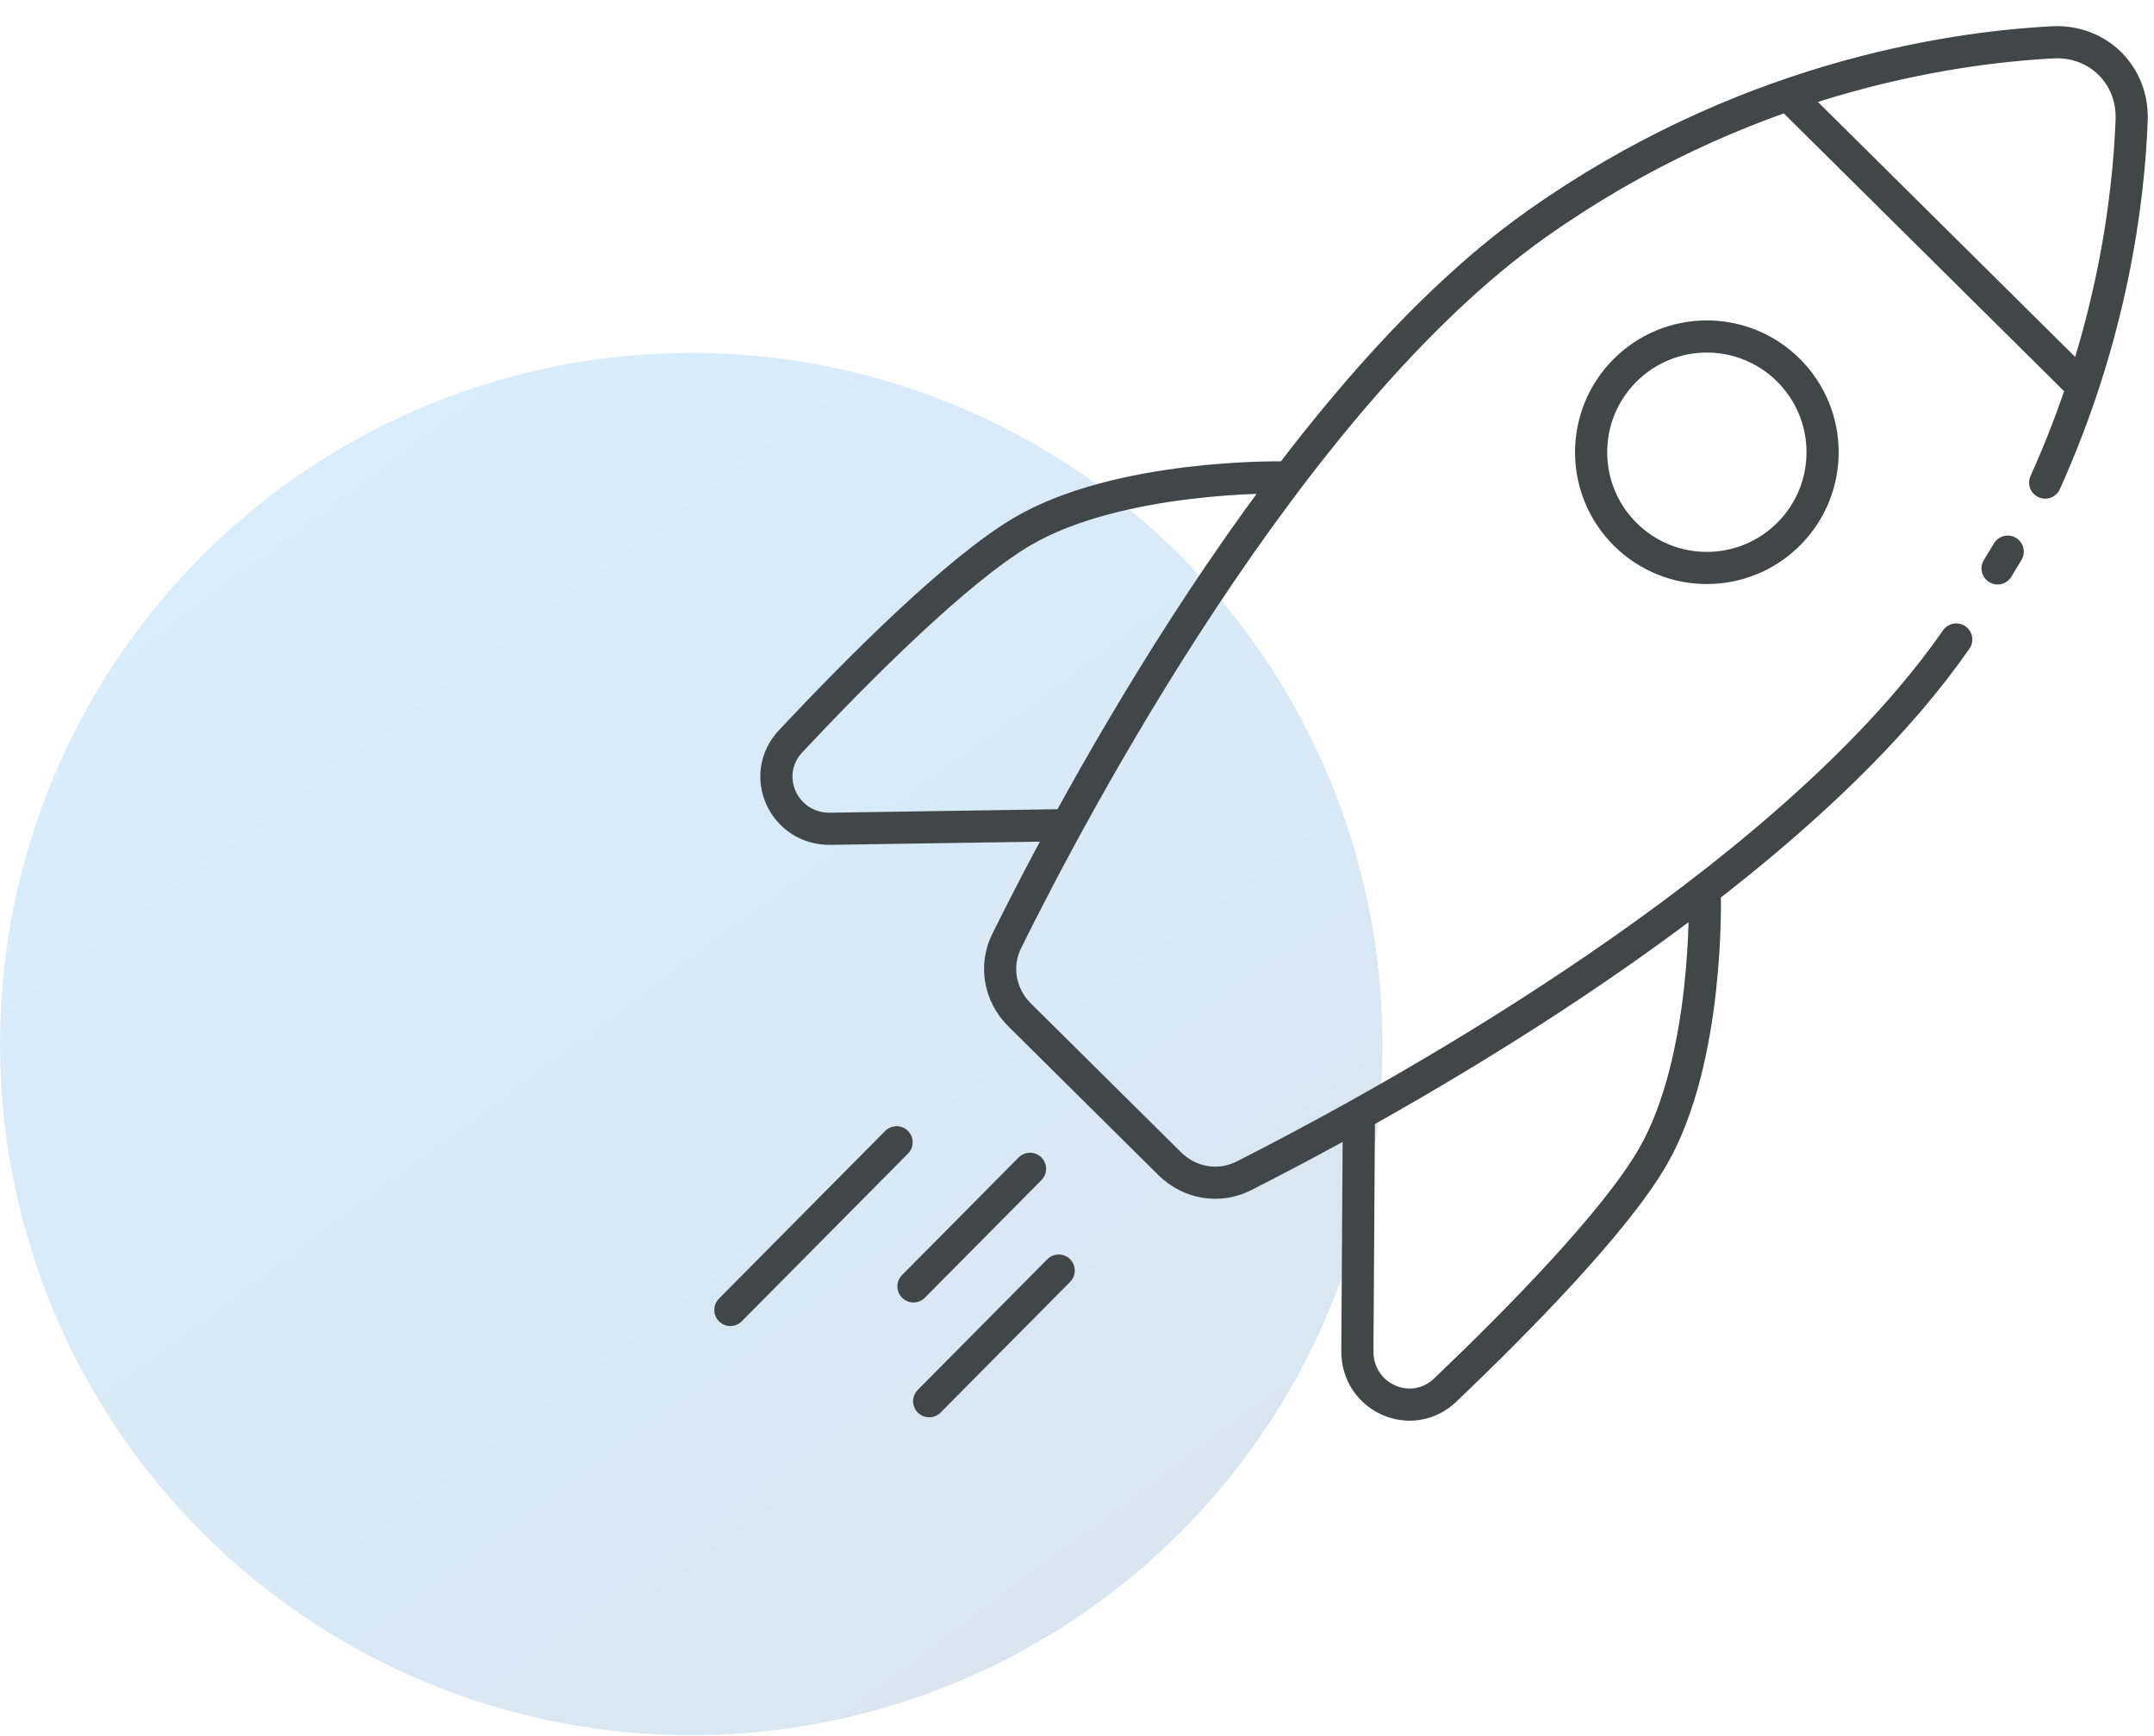
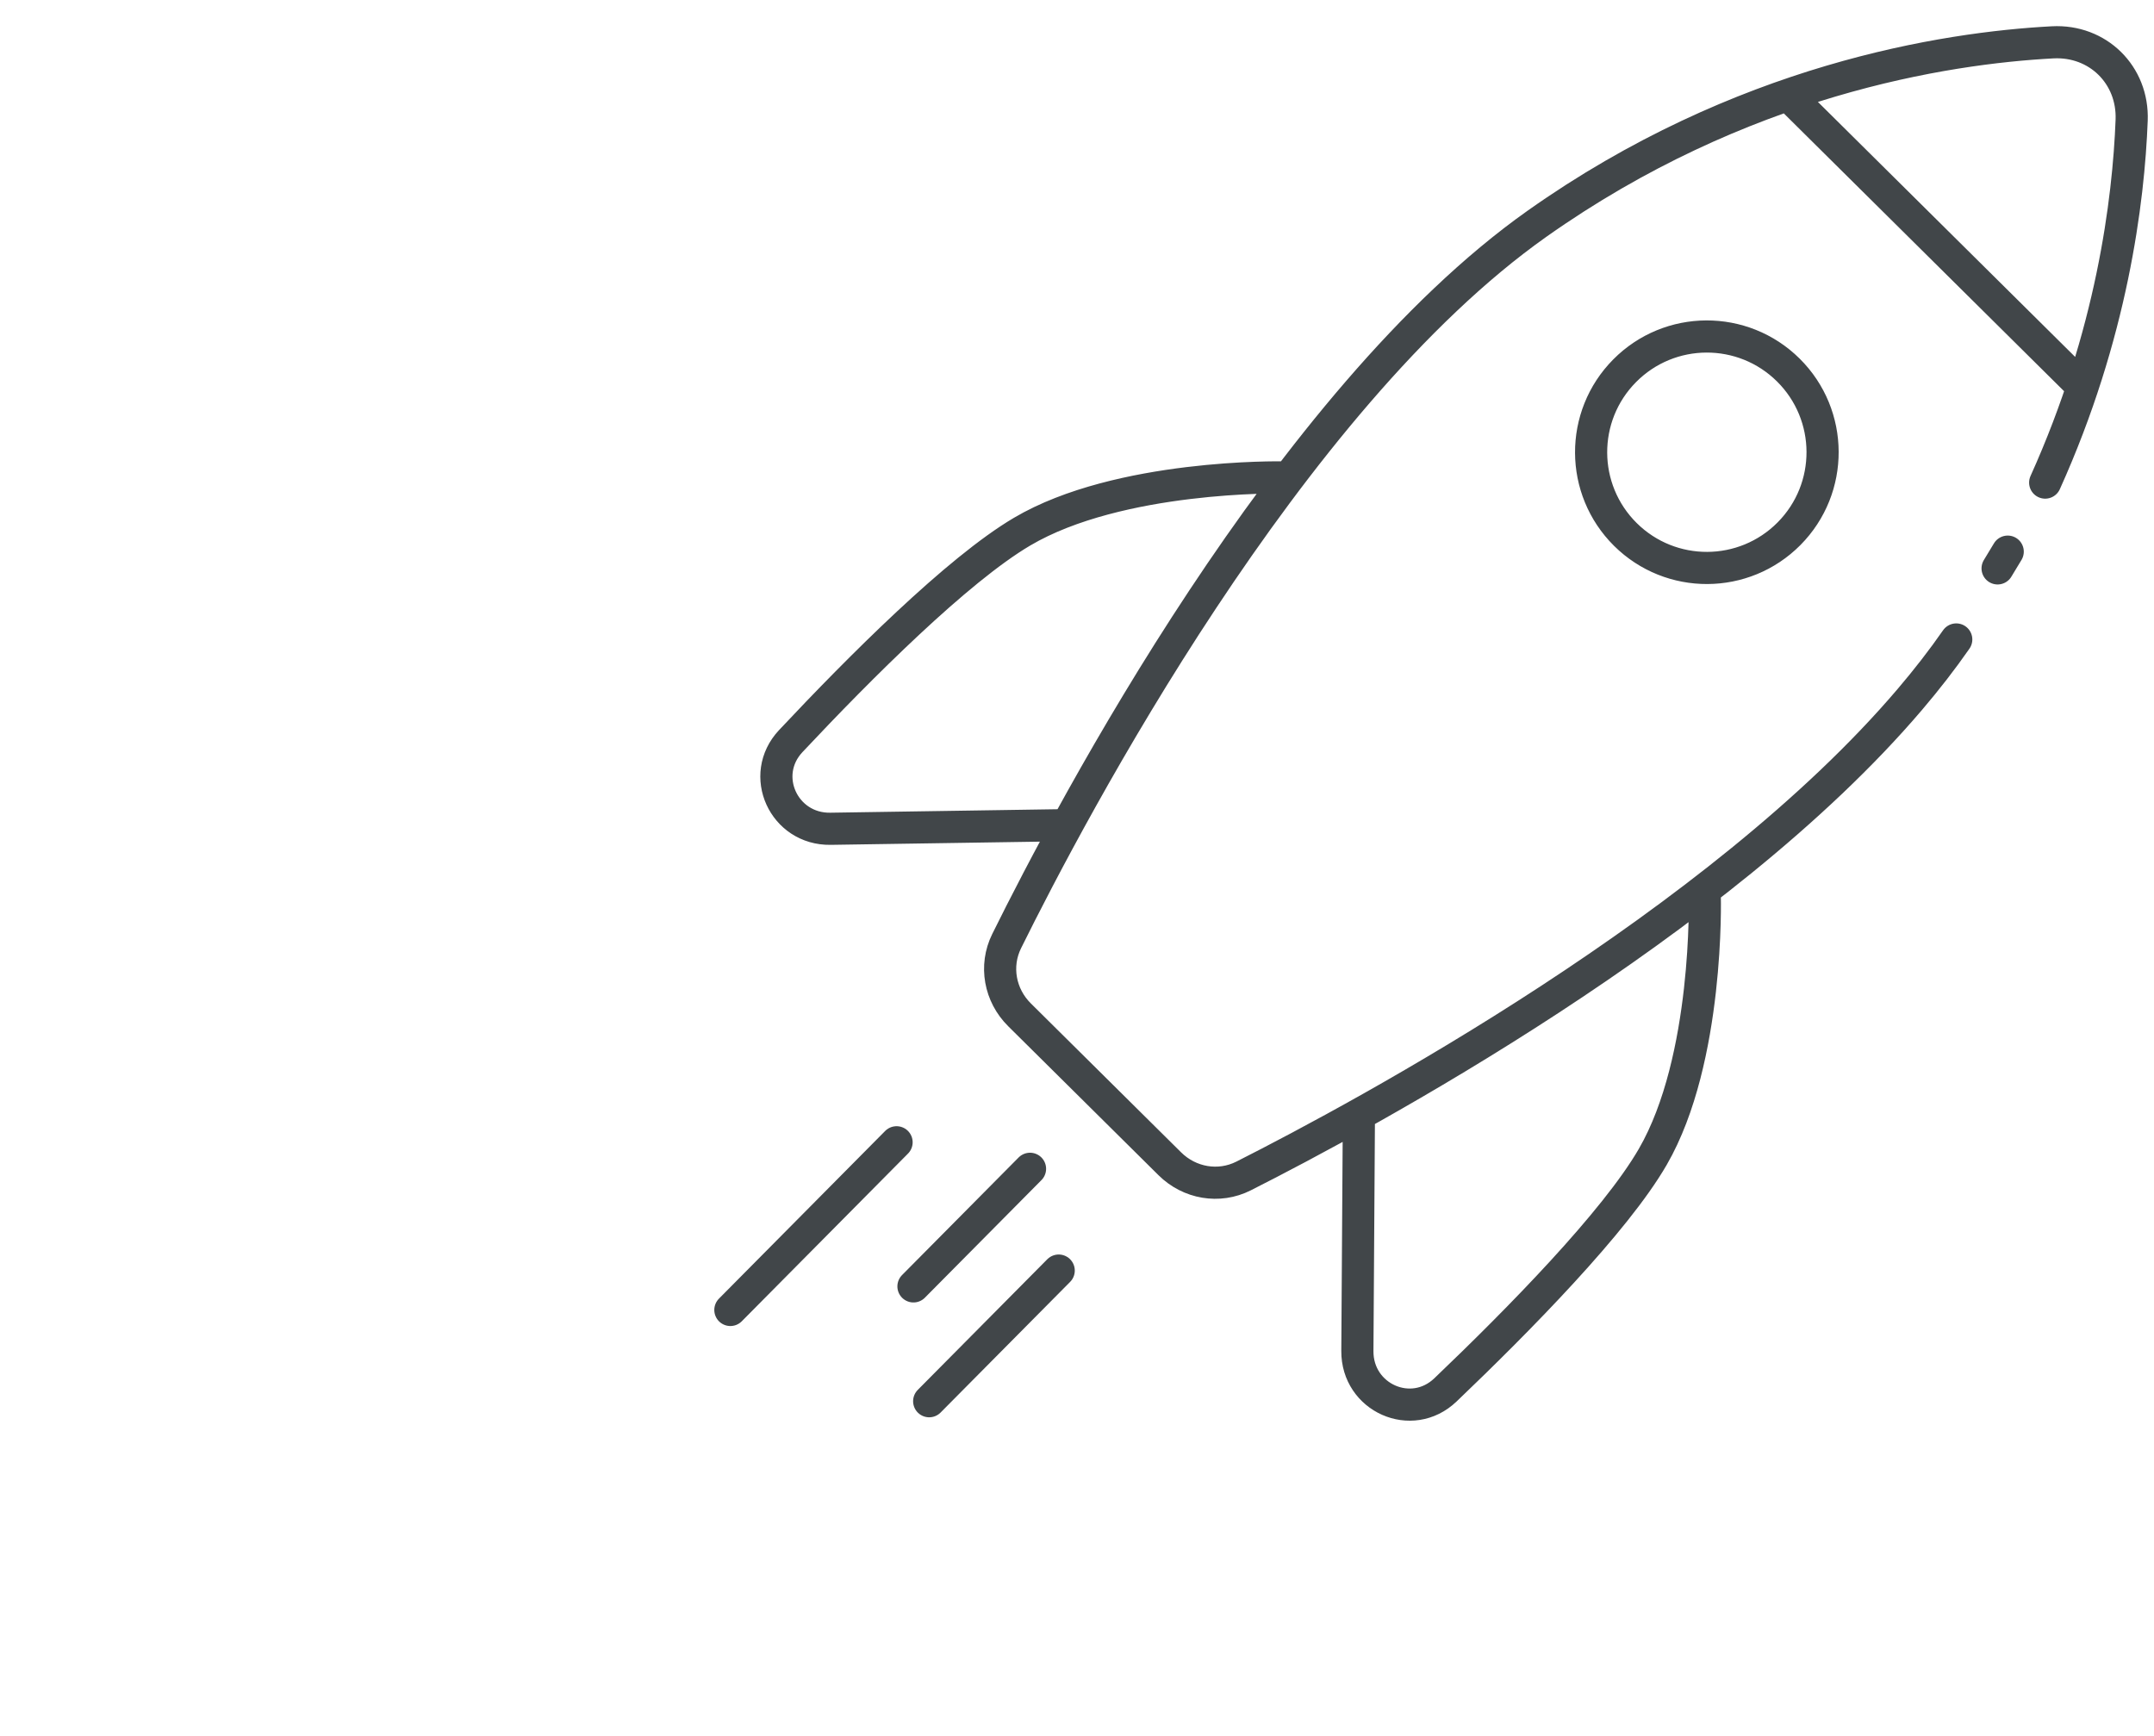
<svg xmlns="http://www.w3.org/2000/svg" width="67" height="54" viewBox="0 0 67 54" fill="none">
-   <circle opacity="0.15" cx="21.5" cy="32.477" r="21.5" fill="url(#paint0_linear_400_48)" />
  <path d="M62.45 17.16L62.135 17.681M63.615 15.012C65.692 10.412 66.21 6.237 66.305 3.738C66.358 2.33 65.252 1.242 63.845 1.317C60.497 1.495 54.142 2.48 47.805 6.962C40.056 12.444 33.332 25.191 31.312 29.275C30.93 30.047 31.1 30.962 31.712 31.568L36.386 36.201C36.997 36.807 37.914 36.969 38.682 36.581C42.421 34.69 53.449 28.759 59.408 21.754C59.93 21.141 60.413 20.52 60.849 19.892M42.267 34.913L42.221 42.026C42.211 43.481 43.908 44.241 44.96 43.236C47.225 41.073 50.241 38.008 51.41 35.985C53.166 32.949 53.027 27.885 53.027 27.885M32.944 25.672L25.831 25.781C24.377 25.803 23.602 24.113 24.597 23.053C26.741 20.769 29.78 17.726 31.791 16.539C34.812 14.756 39.877 14.851 39.877 14.851M55.734 3.07L64.642 11.9M27.888 35.533L22.718 40.749M32.039 36.358L28.413 40.016M32.931 39.524L28.902 43.588M55.648 16.602C54.248 18.014 51.969 18.024 50.557 16.625C49.145 15.225 49.135 12.945 50.535 11.533C51.934 10.121 54.214 10.111 55.626 11.511C57.038 12.911 57.048 15.19 55.648 16.602Z" stroke="#414649" stroke-linecap="round" />
  <defs>
    <linearGradient id="paint0_linear_400_48" x1="0" y1="10.977" x2="32" y2="53.977" gradientUnits="userSpaceOnUse">
      <stop stop-color="#008CFF" />
      <stop offset="1" stop-color="#00569C" />
    </linearGradient>
  </defs>
</svg>